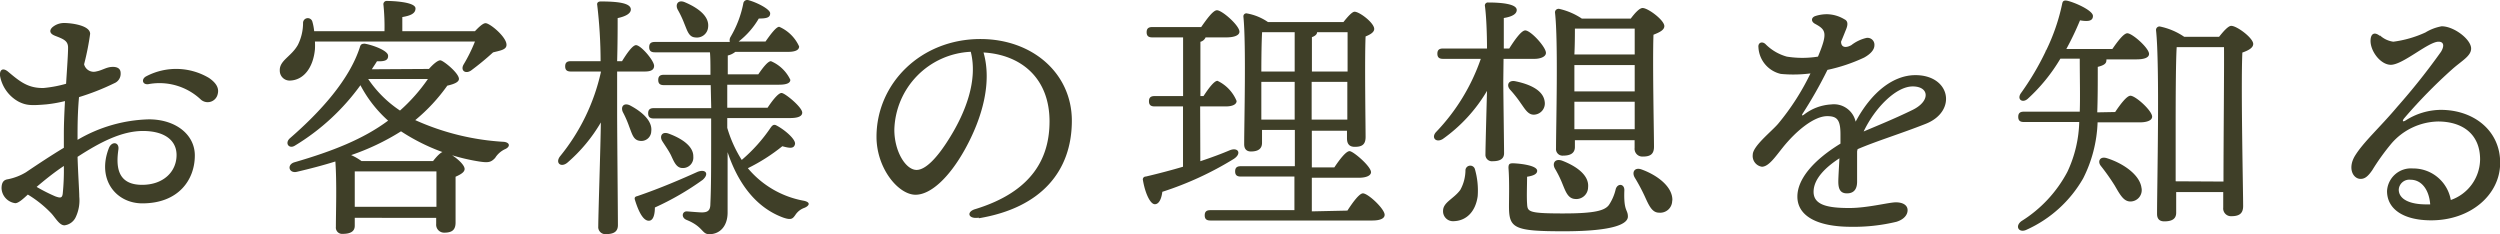
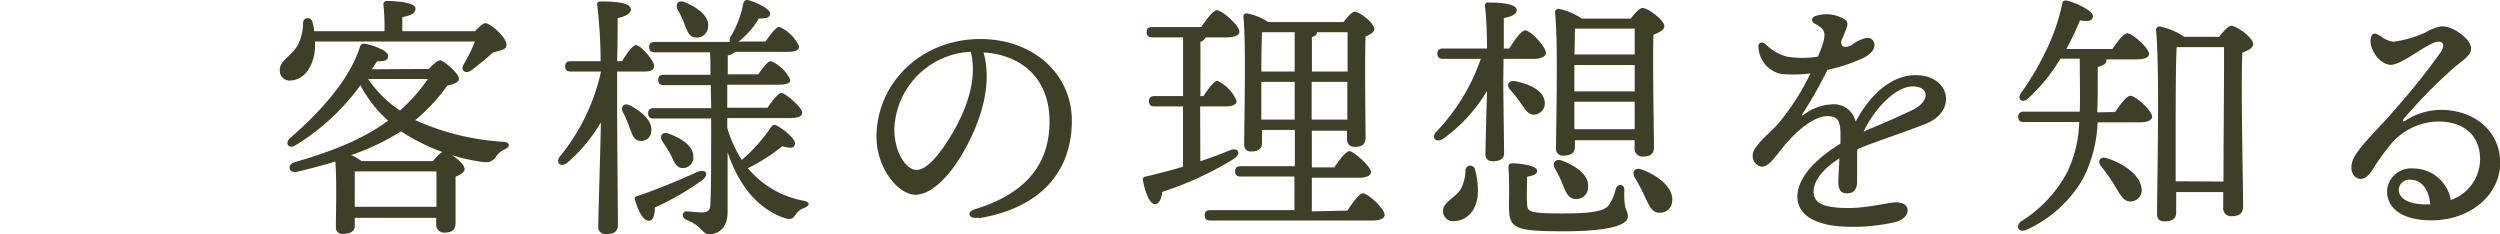
<svg xmlns="http://www.w3.org/2000/svg" viewBox="0 0 290.13 27.17">
  <defs>
    <style>.cls-1{fill:#3f3f28;}</style>
  </defs>
  <title>アセット 3</title>
  <g id="レイヤー_2" data-name="レイヤー 2">
    <g id="レイヤー_1-2" data-name="レイヤー 1">
-       <path class="cls-1" d="M6.34,4.13c-.56-.22-.67-.61-.22-1a2.1,2.1,0,0,1,1.34-.46c.78,0,3,.26,3,1.26a30.64,30.64,0,0,1-.7,3.53,1.15,1.15,0,0,0,1.42.83c.65-.12,1.12-.47,1.74-.52S14,7.91,14,8.48a1.18,1.18,0,0,1-.74,1.18,27.54,27.54,0,0,1-4.09,1.61C9.06,12.47,9,13.86,9,15.45c0,.26,0,.53,0,.78a17.17,17.17,0,0,1,8.27-2.38c3.15,0,5.34,1.79,5.34,4.19,0,2.84-1.91,5.56-6.09,5.56-3.06,0-5.3-2.77-3.89-6.4.32-.84,1.23-.74,1.11.15-.28,1.93-.16,4.1,2.75,4.1,2.49,0,4-1.54,4-3.46,0-1.72-1.42-2.79-3.9-2.79s-5,1.32-7.59,3c.07,2.21.2,3.95.2,4.62a4.52,4.52,0,0,1-.39,2.33,1.66,1.66,0,0,1-1.33,1c-.56,0-1-.79-1.47-1.33a13,13,0,0,0-2.78-2.24c-.55.51-1.09,1-1.46,1A1.83,1.83,0,0,1,.18,21.86c0-.75.29-1,.75-1.06A6.55,6.55,0,0,0,3,20H3C4.48,19,6,18,7.41,17.15c0-.51,0-1.06,0-1.64,0-1.13.06-2.46.13-3.78a15.63,15.63,0,0,1-2.14.38c-1.83.16-2.34.11-3.16-.27A4.26,4.26,0,0,1,0,8.78H0c-.06-.68.33-1,1-.41,1.3,1.09,2.28,1.89,4.08,1.84a14.26,14.26,0,0,0,2.59-.49c.11-1.8.23-3.39.23-4.19s-.53-1-1.55-1.39Zm.94,18.35a27.06,27.06,0,0,0,.13-3.22C6.3,20,5.26,20.83,4.25,21.69A19.86,19.86,0,0,0,6.4,22.78C7,23,7.21,23,7.28,22.48ZM17,8.84a7.46,7.46,0,0,1,7.26.21c.78.54,1.21,1.14,1,1.89a1.19,1.19,0,0,1-2,.57,7,7,0,0,0-6.06-1.74C16.51,9.85,16.36,9.15,17,8.84Z" />
      <path class="cls-1" d="M36.55,4.82a8.44,8.44,0,0,1,0,.9c-.21,2.16-1.32,3.57-2.88,3.63a1.14,1.14,0,0,1-1.2-1.14c-.06-1.2,1.32-1.62,2.1-3a5.69,5.69,0,0,0,.6-2.55.55.55,0,0,1,1.08-.15,6.07,6.07,0,0,1,.21,1.11h8.16A24.92,24.92,0,0,0,44.5.56a.38.38,0,0,1,.42-.45c.51,0,3.3.09,3.3.87,0,.6-.6.84-1.53,1V3.62h8.43c.45-.48.93-.93,1.23-.93.51,0,2.46,1.62,2.43,2.52,0,.57-.75.66-1.56.87a32.06,32.06,0,0,1-2.55,2.1c-.66.45-1.26,0-.87-.69a18.24,18.24,0,0,0,1.32-2.67ZM49.78,8c.45-.51,1-1,1.32-1s2.16,1.47,2.16,2.16c0,.36-.54.6-1.35.78a20.64,20.64,0,0,1-3.72,4,29,29,0,0,0,10.29,2.52c.75.09.75.6.09.87a2.7,2.7,0,0,0-1.11,1c-.48.51-.78.57-1.8.42a23.1,23.1,0,0,1-9.12-3.51A27.54,27.54,0,0,1,40.75,18a6.33,6.33,0,0,1,1.2.69h8.31c.42-.54.93-1.08,1.23-1.08.63,0,2.43,1.32,2.43,2,0,.39-.51.66-1.05.9,0,1.71,0,4.41,0,5.31S52.42,27,51.55,27a.92.92,0,0,1-.93-1v-.72H41.17v.93c0,.63-.48.93-1.38.93a.73.73,0,0,1-.81-.81c0-1.65.12-5.1-.06-7.59-1.44.45-2.94.84-4.47,1.2-.93.21-1.2-.84-.27-1.11,4.44-1.29,8-2.7,10.86-4.83a14.58,14.58,0,0,1-3.21-4.11,25.92,25.92,0,0,1-7.59,7c-.69.45-1.23-.27-.6-.84,3.6-3.12,6.93-6.84,8.13-10.59.09-.33.24-.39.57-.39,1,.18,2.67.81,2.7,1.38s-.42.69-1.29.66c-.18.3-.39.6-.6.93ZM50.65,24c0-1.41,0-3.15,0-4.11H41.17c0,.66,0,2.34,0,2.82V24ZM42.73,9.17a13.38,13.38,0,0,0,3.69,3.66,20.19,20.19,0,0,0,3.24-3.66Z" />
      <path class="cls-1" d="M71.62,13.19c0,2.16.09,11.64.09,12.93,0,.69-.39,1.05-1.38,1.05a.82.82,0,0,1-.9-.9c0-1.29.27-9.39.3-12.06a18.42,18.42,0,0,1-3.9,4.68c-.75.6-1.44,0-.81-.78a23.5,23.5,0,0,0,4.71-9.72V8.3H66.25c-.39,0-.66-.12-.66-.6s.27-.6.66-.6H69.7A55.83,55.83,0,0,0,69.31.59c-.06-.27.12-.42.39-.42,2,0,3.51.18,3.51.93,0,.48-.63.81-1.53,1,0,.93,0,2.94-.06,5h.57c.57-.93,1.23-1.86,1.62-1.86.57,0,2.1,1.8,2.1,2.4s-.63.66-1.11.66H71.62Zm2.61,3.15c-.72-.09-.87-.78-1.2-1.62A12.32,12.32,0,0,0,72.28,13c-.27-.6.09-1.11.81-.78,1.38.72,2.64,1.8,2.49,3A1.15,1.15,0,0,1,74.23,16.34Zm7.32,4.53A32.18,32.18,0,0,1,76,24.08c0,.72-.15,1.47-.63,1.53-.63.09-1.2-.84-1.68-2.4-.09-.27,0-.39.27-.45,2.64-.9,5.19-2,7-2.82C81.91,19.58,82.33,20.18,81.55,20.87ZM84.4,13.7v1.14a14.6,14.6,0,0,0,1.68,3.72,18.57,18.57,0,0,0,3.36-3.75c.15-.21.33-.42.63-.27,1,.51,2.31,1.65,2.19,2.19s-.6.48-1.47.24a21.25,21.25,0,0,1-4,2.55,11,11,0,0,0,6.51,3.78c.93.21.51.66,0,.84a2.06,2.06,0,0,0-1,.81c-.3.42-.45.63-1.41.3-3.18-1.17-5.25-4-6.45-7.59,0,2.43,0,4.83,0,7,0,1.56-.87,2.52-2.13,2.52-.87,0-.69-.87-2.61-1.65-.69-.27-.54-1,0-1,.75.06,1.47.12,1.74.12.69,0,1-.21,1-1,.09-1.77.09-4.62.09-7.2,0-.78,0-1.71,0-2.7H75.88c-.39,0-.66-.12-.66-.6s.27-.6.66-.6h6.66l-.06-2.67H77.05c-.39,0-.66-.12-.66-.6s.27-.6.66-.6h5.4c0-1.11,0-2-.06-2.61H76c-.39,0-.66-.12-.66-.6s.27-.6.66-.6h8.7a.76.76,0,0,1,.09-.6A12.18,12.18,0,0,0,86.26.41a.46.46,0,0,1,.6-.39c1,.27,2.52,1.05,2.52,1.53s-.39.6-1.32.6a9.33,9.33,0,0,1-2.34,2.67h3.12c.57-.81,1.23-1.71,1.59-1.71a4.5,4.5,0,0,1,2.31,2.28c0,.45-.51.63-1.32.63H85.33a2.13,2.13,0,0,1-.87.42c0,.66,0,1.41,0,2.19H88c.51-.75,1.11-1.53,1.47-1.53a4.38,4.38,0,0,1,2.25,2.16c0,.39-.45.57-1.32.57h-6V12.5h4.68c.54-.81,1.23-1.71,1.62-1.71s2.4,1.65,2.4,2.28c0,.42-.48.63-1.41.63ZM77.86,18c-.27-.54-.66-1.08-1-1.62s-.06-1.17.75-.87c1.47.54,2.88,1.44,2.85,2.67a1.21,1.21,0,0,1-1.26,1.32C78.49,19.49,78.22,18.77,77.86,18ZM78.64,1.1c-.3-.6.06-1.17.84-.84,1.41.6,2.85,1.56,2.7,2.88a1.31,1.31,0,0,1-1.53,1.2c-.72-.06-.9-.81-1.23-1.59A11.81,11.81,0,0,0,78.64,1.1Z" />
      <path class="cls-1" d="M113.59,25.26c-1.24.2-1.49-.69-.38-1,6.66-2.05,8.59-6,8.59-10.17,0-5.08-3.36-7.75-7.66-8,1,3.49-.14,7.6-2.15,11.23-1.85,3.33-4,5.28-5.74,5.28-2,0-4.53-3.07-4.53-6.72,0-6.2,5.15-11.35,12.06-11.35,6.06,0,10.61,4,10.61,9.48,0,5.79-3.49,10.1-10.8,11.32Zm-7.22-5.54c1,0,2.32-1.29,3.76-3.6,2-3.17,3.35-6.87,2.53-10.11a9.3,9.3,0,0,0-8.87,9.05C103.79,17.57,105.11,19.72,106.37,19.72Z" />
      <path class="cls-1" d="M139.3,18.71c1.26-.42,2.4-.84,3.39-1.26s1.47.36.48,1a37.92,37.92,0,0,1-8.28,3.81c-.09.75-.36,1.44-.87,1.44s-1.11-1.2-1.38-2.79a.33.33,0,0,1,.33-.42c1.53-.36,3-.75,4.32-1.14v-7H134c-.39,0-.66-.12-.66-.6s.27-.6.66-.6h3.3V4.34h-3.57c-.39,0-.66-.12-.66-.6s.27-.6.66-.6h5.67c.63-.9,1.38-1.95,1.83-1.95.6,0,2.61,1.77,2.61,2.49,0,.42-.6.66-1.53.66h-2.4a.88.88,0,0,1-.6.51v6.3h.36c.57-.87,1.23-1.77,1.62-1.77a4.46,4.46,0,0,1,2.22,2.34c0,.45-.6.63-1.23.63h-3Zm17.07,5.73c.6-.93,1.38-2,1.8-2,.6,0,2.52,1.8,2.52,2.49,0,.42-.51.66-1.44.66H140.47c-.39,0-.66-.12-.66-.6s.27-.6.66-.6h9.75v-3.9H144c-.39,0-.66-.12-.66-.6s.27-.6.66-.6h6.27V15.08h-3.81v1.5c0,.66-.42,1-1.29,1-.51,0-.78-.3-.78-.84,0-2.55.24-11.52-.09-14.82a.34.34,0,0,1,.42-.36,6.22,6.22,0,0,1,2.43,1h8.76c.45-.57,1-1.2,1.29-1.2.57,0,2.28,1.29,2.28,2,0,.39-.48.66-1,.87-.12,2.67,0,10.26,0,11.67,0,.93-.48,1.14-1.26,1.14s-.9-.54-.9-1v-.87h-4.08v4.26h2.61c.6-.9,1.35-1.89,1.77-1.89s2.46,1.74,2.49,2.43c0,.42-.57.66-1.44.66h-5.43v3.9Zm-9.9-20.7c-.06.87-.09,3.06-.09,4.56h3.87V3.74Zm3.78,10.14V9.5h-3.87v.09l0,4.29Zm2-5.58h4.14c0-1.89,0-3.63,0-4.56h-3.54c0,.24-.24.45-.6.57Zm4.11,5.58,0-4.38h-4.14v4.38Z" />
      <path class="cls-1" d="M174.46,9.41c0,1.29.09,7.44.09,8.37,0,.66-.48.93-1.32.93a.75.75,0,0,1-.84-.81c0-.78.12-5.1.18-7.35a18.12,18.12,0,0,1-5.13,5.58c-.78.48-1.38-.15-.78-.81a23.21,23.21,0,0,0,5.19-8.49h-4.38c-.39,0-.66-.12-.66-.6s.27-.6.66-.6h5.1c0-1.83-.09-3.84-.24-4.92a.35.35,0,0,1,.39-.42c1.44,0,3.3.15,3.3.87,0,.48-.57.78-1.5.93,0,.66,0,2.1,0,3.54h.63c.63-1,1.41-2.1,1.86-2.1.63,0,2.4,1.92,2.4,2.61,0,.45-.66.69-1.32.69h-3.6Zm-3.3,10.2a9,9,0,0,1,.33,3.15c-.24,1.77-1.29,2.88-2.82,2.91a1.15,1.15,0,0,1-1.2-1.2c0-1,1.23-1.38,2-2.43a4.82,4.82,0,0,0,.6-2.31A.56.56,0,0,1,171.16,19.61Zm4.11-9.18c-.48-.51-.24-1.17.6-1,1.59.33,3.21,1,3.39,2.34a1.3,1.3,0,0,1-1.14,1.53c-.75.09-1.11-.6-1.65-1.35A13.83,13.83,0,0,0,175.27,10.43Zm13.65,14.7c0,.81-1.47,1.71-7.47,1.71-5.79,0-6.33-.36-6.33-2.91,0-.93.06-3-.06-4.44,0-.42.09-.54.51-.54s2.82.18,2.82.87c0,.36-.39.57-1.17.69,0,1-.06,2.19,0,3.12s.06,1.14,4.2,1.14c3.66,0,4.83-.33,5.31-1a5.54,5.54,0,0,0,.78-1.83c.21-.69,1-.63,1,.12C188.41,24.56,188.92,24.29,188.92,25.13Zm-8.46-5.55c-.36-.63,0-1.23.84-.93,1.56.6,3.15,1.65,3,3.09a1.37,1.37,0,0,1-1.53,1.35c-.81-.06-1.08-.87-1.44-1.74A12.26,12.26,0,0,0,180.46,19.58Zm2.31-2.52c0,.66-.45,1-1.35,1a.76.76,0,0,1-.84-.84c0-2.67.27-12.39-.12-15.78,0-.24.18-.42.45-.42a7.82,7.82,0,0,1,2.67,1.14h5.67c.45-.6,1-1.23,1.38-1.23.63,0,2.52,1.41,2.52,2.1,0,.48-.63.75-1.26,1-.12,3.15.06,11.43.06,13,0,.93-.51,1.14-1.32,1.14a.9.9,0,0,1-.93-1v-.9h-6.93Zm0-13.74c0,.6,0,1.8-.06,3h7c0-1.29,0-2.4,0-3Zm-.06,7.29h7V7.55h-7v3.06Zm7,4.38V11.81h-7l0,3.18Zm4.35,8.28a1.39,1.39,0,0,1-1.53,1.41c-.81,0-1.17-.84-1.65-1.89a22,22,0,0,0-1.17-2.19c-.36-.63,0-1.23.81-.93C192.34,20.33,194.14,21.68,194.08,23.27Z" />
      <path class="cls-1" d="M214.23,3.44c-.11.26-.28.72-.57,1.39,0,.71.58.75,1.19.41a4.5,4.5,0,0,1,1.76-.84h0a.8.8,0,0,1,.92.85c0,.51-.42,1-1.19,1.43a19.6,19.6,0,0,1-4.26,1.43,50.69,50.69,0,0,1-2.87,5.06c-.15.23-.08.3.15.13a5.64,5.64,0,0,1,3.15-1.18,2.58,2.58,0,0,1,2.84,2c1.86-3.48,4.41-5.4,6.94-5.4,4.08,0,4.88,4.21,1.17,5.66-2.86,1.13-5.72,2-7.88,2.93a2.61,2.61,0,0,0-.06.27c0,1.35,0,2.9,0,3.5,0,.94-.43,1.36-1.18,1.36s-1-.48-1-1.36c0-.45.07-1.55.13-2.71-1.55,1-3,2.36-3,3.89s1.62,1.88,4.15,1.88c2.11,0,4.59-.66,5.4-.66s1.36.33,1.36.91-.47,1.1-1.3,1.35a21.11,21.11,0,0,1-5.25.58c-3.92,0-6.24-1.24-6.24-3.51,0-1.93,1.71-4.13,5-6.14,0-.4,0-.77,0-1.07,0-1.7-.39-2.12-1.54-2.12-1.52,0-3.6,1.69-5.18,3.67-.85,1.06-1.62,2.2-2.4,2.2a1.26,1.26,0,0,1-1.06-1.39c0-1,2.14-2.66,2.94-3.59a28.24,28.24,0,0,0,3.76-5.85,15.44,15.44,0,0,1-3.43.06,3.34,3.34,0,0,1-2.61-3.09c-.07-.53.41-.73.8-.39a5.58,5.58,0,0,0,2.49,1.47,11.4,11.4,0,0,0,3.62,0c1.15-2.76.94-3.11-.35-3.81-.49-.27-.45-.75.08-.91a4.4,4.4,0,0,1,1.34-.2,4.06,4.06,0,0,1,2,.59C214.46,2.43,214.48,2.84,214.23,3.44Zm2.05,11.82c1.45-.62,3.61-1.49,5.69-2.51s1.94-2.72,0-2.72S217.57,12.54,216.28,15.26Z" />
      <path class="cls-1" d="M245.47,13c.6-.9,1.35-1.89,1.77-1.89.6,0,2.52,1.74,2.52,2.43,0,.42-.57.66-1.44.66h-4.89a15.55,15.55,0,0,1-1.68,6.51,14.37,14.37,0,0,1-6.54,5.94c-.9.45-1.44-.39-.6-1a15,15,0,0,0,5.31-5.7,14.43,14.43,0,0,0,1.38-5.79h-6.42c-.39,0-.66-.12-.66-.6s.27-.6.66-.6h6.48c.06-1.8,0-3.81,0-6.15h-2.25a20.26,20.26,0,0,1-3.78,4.65c-.6.54-1.29.09-.81-.63a31.75,31.75,0,0,0,2.88-4.86c0-.06,0-.09.06-.12A23.09,23.09,0,0,0,239.32.44c.06-.33.21-.42.57-.36.93.21,3,1.14,3,1.77s-.63.66-1.5.51a33.8,33.8,0,0,1-1.59,3.33h5.34c.6-.87,1.32-1.83,1.74-1.83.57,0,2.52,1.71,2.52,2.4,0,.42-.54.63-1.47.63h-3.48a.18.18,0,0,1,0,.12c0,.36-.27.57-1,.75,0,2,0,3.69-.06,5.28Zm3.06,8.82a1.32,1.32,0,0,1-1.2,1.56c-.84.06-1.26-.72-1.92-1.86a25.08,25.08,0,0,0-1.59-2.25c-.42-.51-.15-1.14.63-.93C246.37,18.92,248.38,20.3,248.53,21.86Zm9-17.55C258,3.68,258.58,3,258.94,3c.66,0,2.55,1.41,2.55,2.1,0,.48-.63.78-1.26,1-.18,3.93.09,15.84.09,17.82,0,.93-.54,1.17-1.38,1.17a.9.9,0,0,1-.93-1v-1.8h-5.46v2.4c0,.69-.45,1-1.38,1-.57,0-.84-.3-.84-.87,0-3.3.33-17.25-.12-21.33a.41.41,0,0,1,.42-.42,7.76,7.76,0,0,1,2.85,1.2Zm.51,16.8c0-4.65.09-13.17.06-15.6h-5.28l-.21,0c-.12,1.77-.12,7.56-.12,8.64l0,6.93Z" />
      <path class="cls-1" d="M276.19,4.1a2.86,2.86,0,0,0,1.56.74,12.9,12.9,0,0,0,3.72-1.07,5.51,5.51,0,0,1,1.89-.72c1.44,0,3.42,1.53,3.42,2.58,0,.87-1.06,1.4-2.19,2.4A59.64,59.64,0,0,0,279,13.74c-.24.31-.17.45.19.23a7.67,7.67,0,0,1,4.07-1.22c3.83,0,6.89,2.41,6.89,6.14s-3.45,6.68-8,6.68c-3.24,0-5.13-1.31-5.13-3.4a2.78,2.78,0,0,1,3-2.62,4.42,4.42,0,0,1,4.4,3.66,5.05,5.05,0,0,0,3.4-4.71c0-2.9-2-4.4-4.89-4.4a7.35,7.35,0,0,0-5.37,2.52,26.25,26.25,0,0,0-2.26,3.14c-.52.75-.88,1-1.35,1-.85,0-1.52-1.18-.68-2.63,1-1.65,2.91-3.32,4.95-5.75A76.74,76.74,0,0,0,283.29,6c.41-.69.31-1.16-.29-1.16-1.19,0-4.14,2.68-5.54,2.68-1.24,0-2.5-1.73-2.34-3,.06-.59.44-.86,1.07-.35Zm5.38,19.62.46,0c-.14-1.8-1.07-2.86-2.27-2.86A1.23,1.23,0,0,0,278.38,22C278.38,23.13,279.67,23.72,281.57,23.72Z" />
    </g>
  </g>
</svg>